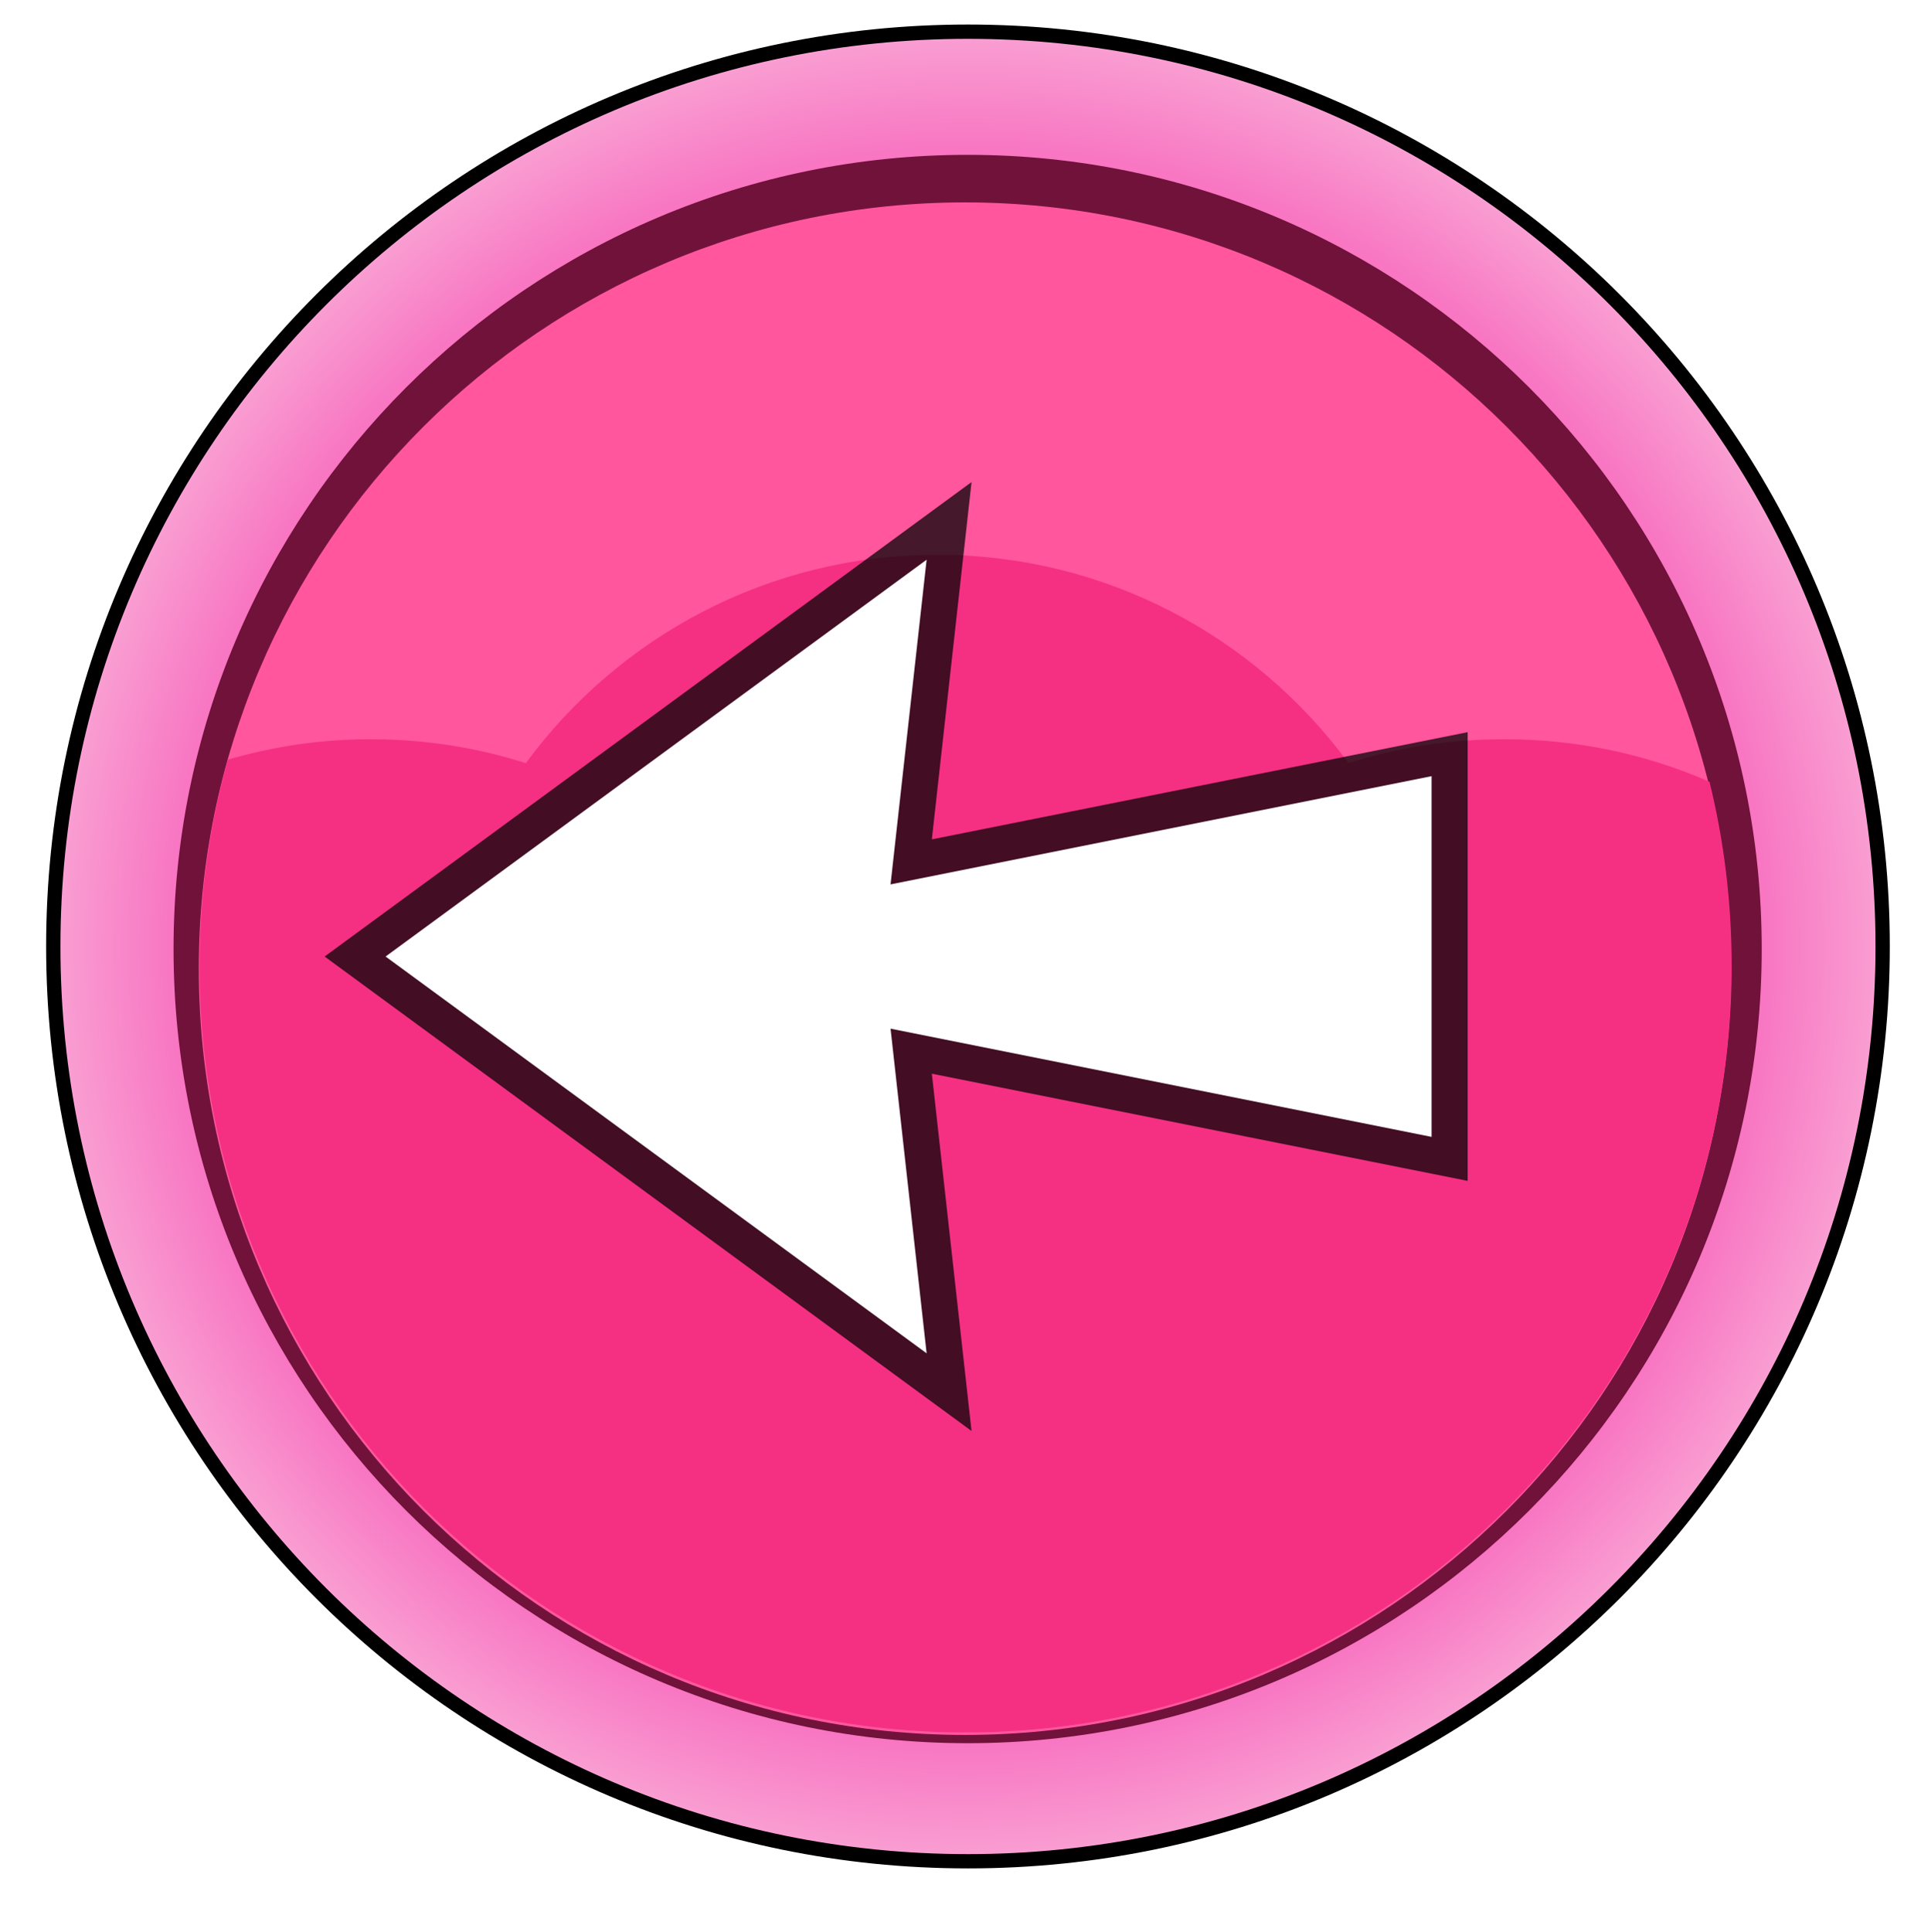
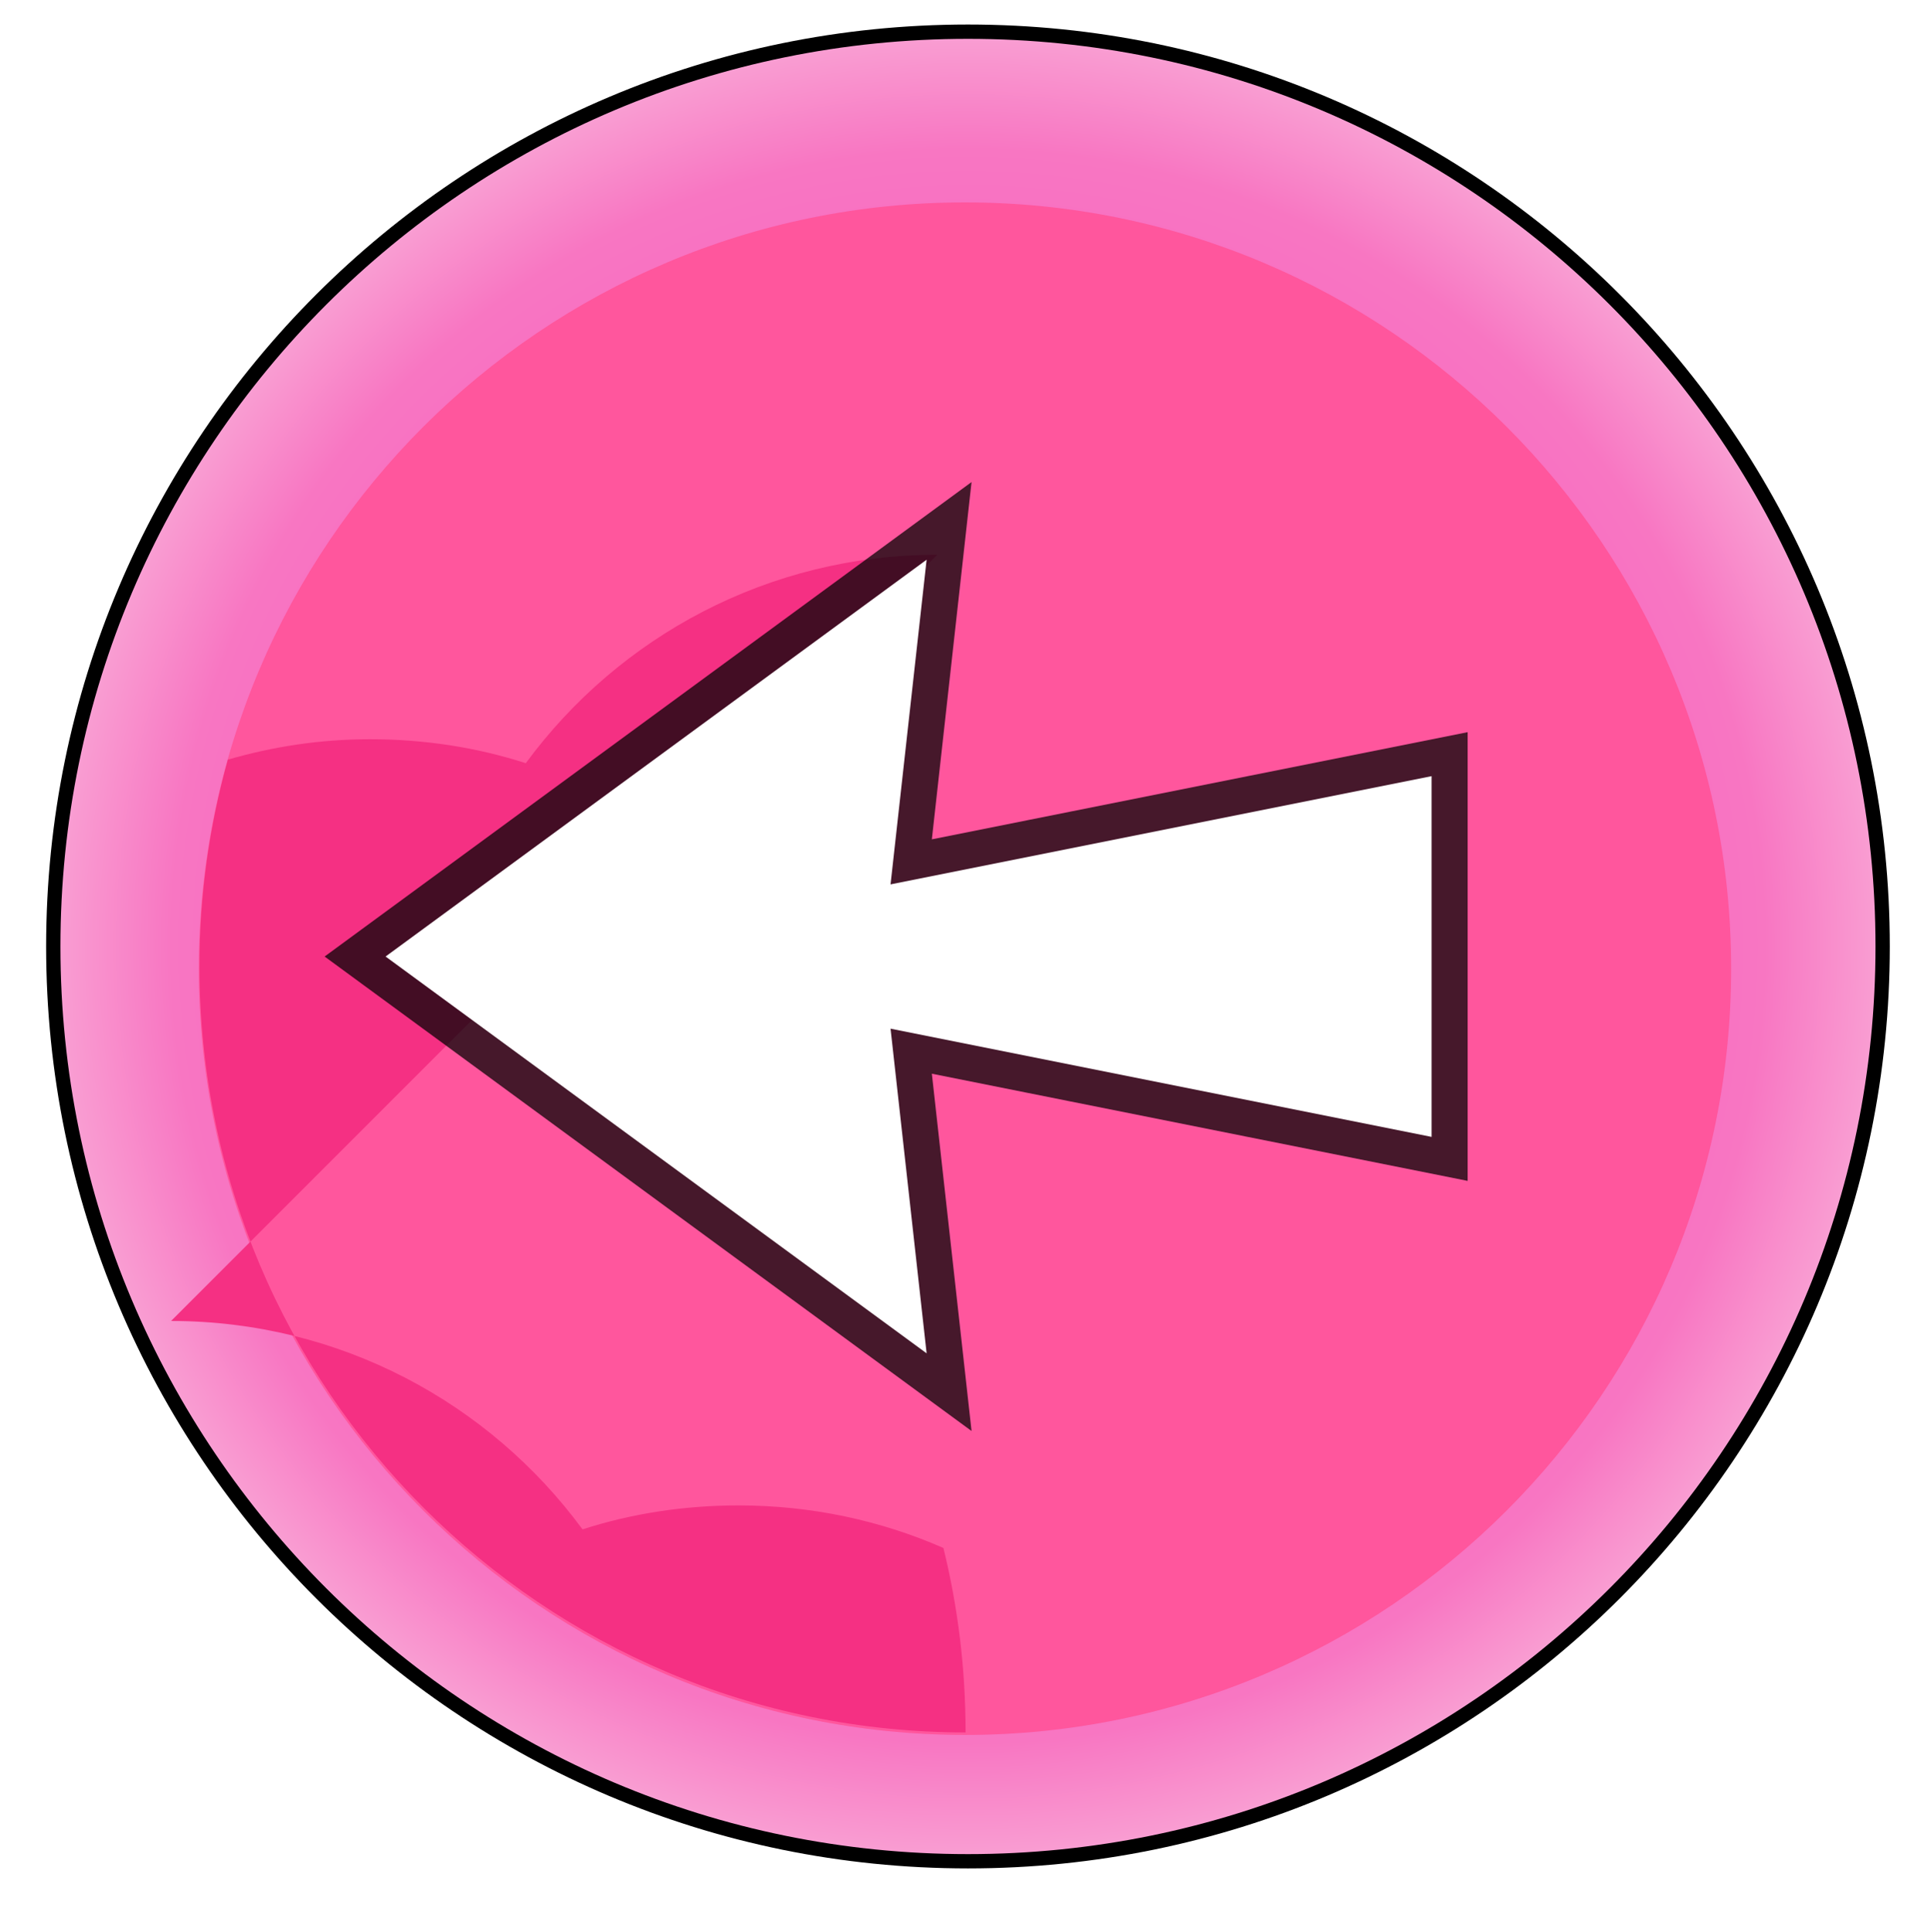
<svg xmlns="http://www.w3.org/2000/svg" version="1.1" viewBox="0 0 68.055 68.086">
  <defs>
    <filter id="b" color-interpolation-filters="sRGB">
      <feGaussianBlur stdDeviation="0.635" />
    </filter>
    <radialGradient id="a" cx="-181.81" cy="1355.4" r="31.731" gradientUnits="userSpaceOnUse">
      <stop stop-color="#f63ec5" offset="0" />
      <stop stop-color="#f876c2" offset=".878" />
      <stop stop-color="#f99dd2" offset="1" />
    </radialGradient>
  </defs>
  <g transform="translate(-127.93 -760.37)">
    <g transform="translate(-80)">
      <path transform="matrix(1.008 0 0 1.008 425.31 -572.52)" d="m-150.08 1355.4c0 17.525-14.207 31.731-31.731 31.731-17.525 0-31.731-14.207-31.731-31.731 0-17.525 14.207-31.731 31.731-31.731 17.525 0 31.731 14.207 31.731 31.731z" fill="none" filter="url(#b)" stroke="#000" />
      <path transform="matrix(1.008 0 0 1.008 425.31 -572.52)" d="m-150.08 1355.4c0 17.525-14.207 31.731-31.731 31.731-17.525 0-31.731-14.207-31.731-31.731 0-17.525 14.207-31.731 31.731-31.731 17.525 0 31.731 14.207 31.731 31.731z" fill="url(#a)" />
-       <path transform="matrix(.882 0 0 .882 402.39 -401.65)" d="m-150.08 1355.4c0 17.525-14.207 31.731-31.731 31.731-17.525 0-31.731-14.207-31.731-31.731 0-17.525 14.207-31.731 31.731-31.731 17.525 0 31.731 14.207 31.731 31.731z" fill="#71123b" />
      <path transform="matrix(.851 0 0 .851 396.66 -358.94)" d="m-150.08 1355.4c0 17.525-14.207 31.731-31.731 31.731-17.525 0-31.731-14.207-31.731-31.731 0-17.525 14.207-31.731 31.731-31.731 17.525 0 31.731 14.207 31.731 31.731z" fill="#ff569d" />
-       <path d="m240.96 779.92c-5.953 0-11.223 2.89-14.5 7.344-1.737-0.559-3.577-0.844-5.5-0.844-1.739 0-3.409 0.259-5 0.719-0.647 2.317-1 4.758-1 7.281 0 14.912 12.088 27 27 27s27-12.088 27-27c0-2.238-0.268-4.42-0.781-6.5-2.211-0.969-4.65-1.5-7.219-1.5-1.923 0-3.763 0.285-5.5 0.844-3.277-4.454-8.547-7.344-14.5-7.344z" fill="#f53083" />
+       <path d="m240.96 779.92c-5.953 0-11.223 2.89-14.5 7.344-1.737-0.559-3.577-0.844-5.5-0.844-1.739 0-3.409 0.259-5 0.719-0.647 2.317-1 4.758-1 7.281 0 14.912 12.088 27 27 27c0-2.238-0.268-4.42-0.781-6.5-2.211-0.969-4.65-1.5-7.219-1.5-1.923 0-3.763 0.285-5.5 0.844-3.277-4.454-8.547-7.344-14.5-7.344z" fill="#f53083" />
    </g>
    <g transform="matrix(.899 .899 -.899 .899 659.58 -138.1)">
      <g transform="matrix(.707 -.707 .707 .707 -953.48 86.575)">
        <path d="m342 1344.4 15-3v10l-15-3 1 9-15-11 15-11z" fill="none" stroke="#000" stroke-opacity=".725" stroke-width="2" />
        <path d="m342 1344.4 15-3v10l-15-3 1 9-15-11 15-11z" fill="#fff" />
      </g>
    </g>
  </g>
</svg>